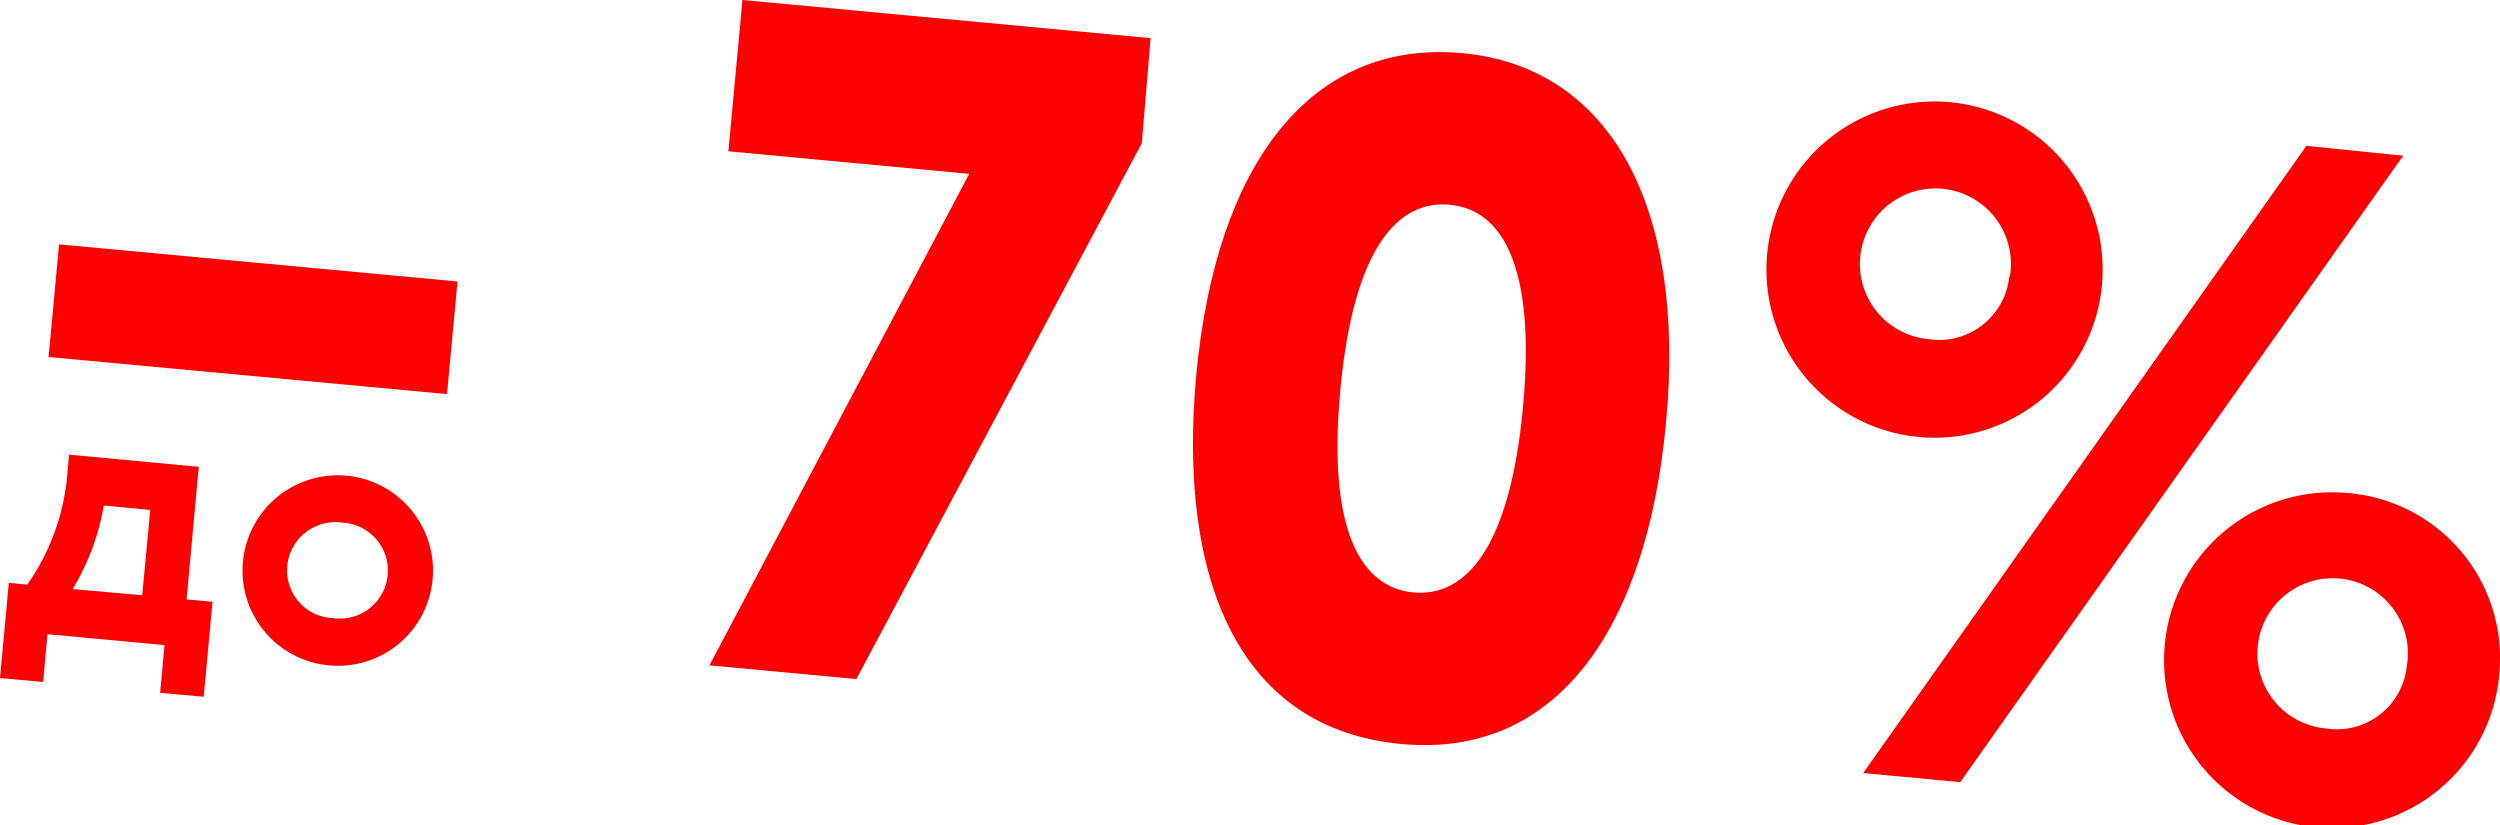
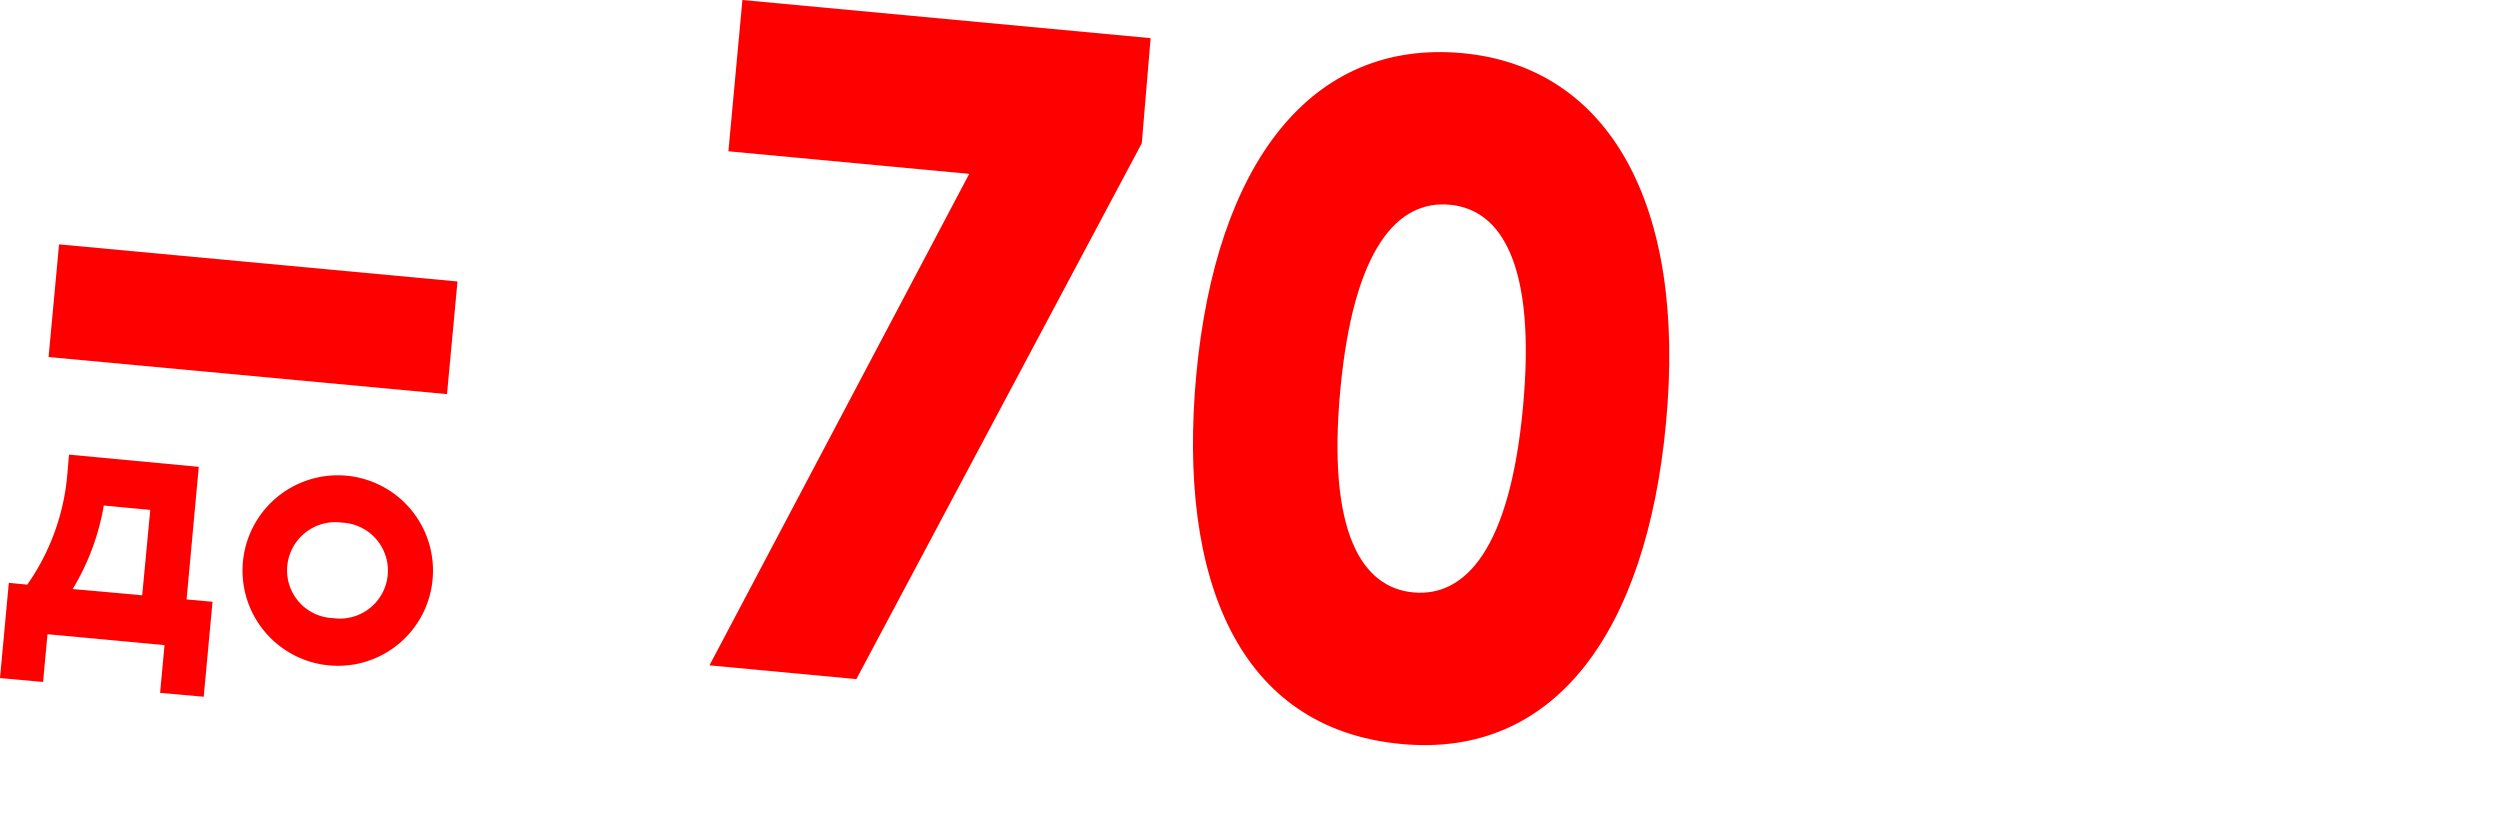
<svg xmlns="http://www.w3.org/2000/svg" viewBox="0 0 96.34 31.81">
  <defs>
    <style>.cls-1{fill:red;}</style>
  </defs>
  <title>70-red</title>
  <g id="Слой_2" data-name="Слой 2">
    <g id="Слой_1-2" data-name="Слой 1">
      <path class="cls-1" d="M1.05,22.53A8.67,8.67,0,0,0,2.6,18.21l.06-.69,5,.47L7.19,23.1l1,.09-.34,3.66L6.17,26.7l.17-1.84-4.51-.42-.17,1.84L0,26.13l.34-3.67Zm4.43.41.31-3.29L4,19.48a9.2,9.2,0,0,1-1.2,3.22Z" />
      <path class="cls-1" d="M12.67,25.64a3.67,3.67,0,1,1,4-3.31A3.66,3.66,0,0,1,12.67,25.64Zm.17-1.82a1.85,1.85,0,1,0,.34-3.68,1.86,1.86,0,0,0-2.11,1.67A1.84,1.84,0,0,0,12.84,23.82Z" />
      <path class="cls-1" d="M37.35,6.7l-9.28-.87L28.61,0,44.34,1.47,44,5.52l-11,20.65-5.66-.53Z" />
      <path class="cls-1" d="M64.2,16.31c-.75,8-4.26,12.92-10.2,12.36-6.26-.58-8.63-6.33-7.9-14.23C46.86,6.33,50.5,1.5,56.37,2.05,62,2.58,65,7.88,64.2,16.31ZM55.87,7.89c-2-.19-3.71,1.66-4.22,7.14s.83,7.62,2.82,7.8,3.71-1.66,4.22-7.14S57.86,8.07,55.87,7.89Z" />
-       <path class="cls-1" d="M81,11A6.47,6.47,0,0,1,68.1,9.78,6.47,6.47,0,0,1,81,11Zm-3.55-.33a2.91,2.91,0,1,0-3.13,2.4A2.72,2.72,0,0,0,77.43,10.65ZM71.8,29.79,88.88,5.62,92.61,6,75.54,30.14ZM96.31,26a6.47,6.47,0,1,1-5.84-7A6.38,6.38,0,0,1,96.31,26Zm-3.56-.33a2.9,2.9,0,1,0-3.13,2.4A2.71,2.71,0,0,0,92.75,25.65Z" />
      <rect class="cls-1" x="7.57" y="4.59" width="4.36" height="15.42" transform="translate(-3.4 20.87) rotate(-84.68)" />
    </g>
  </g>
</svg>